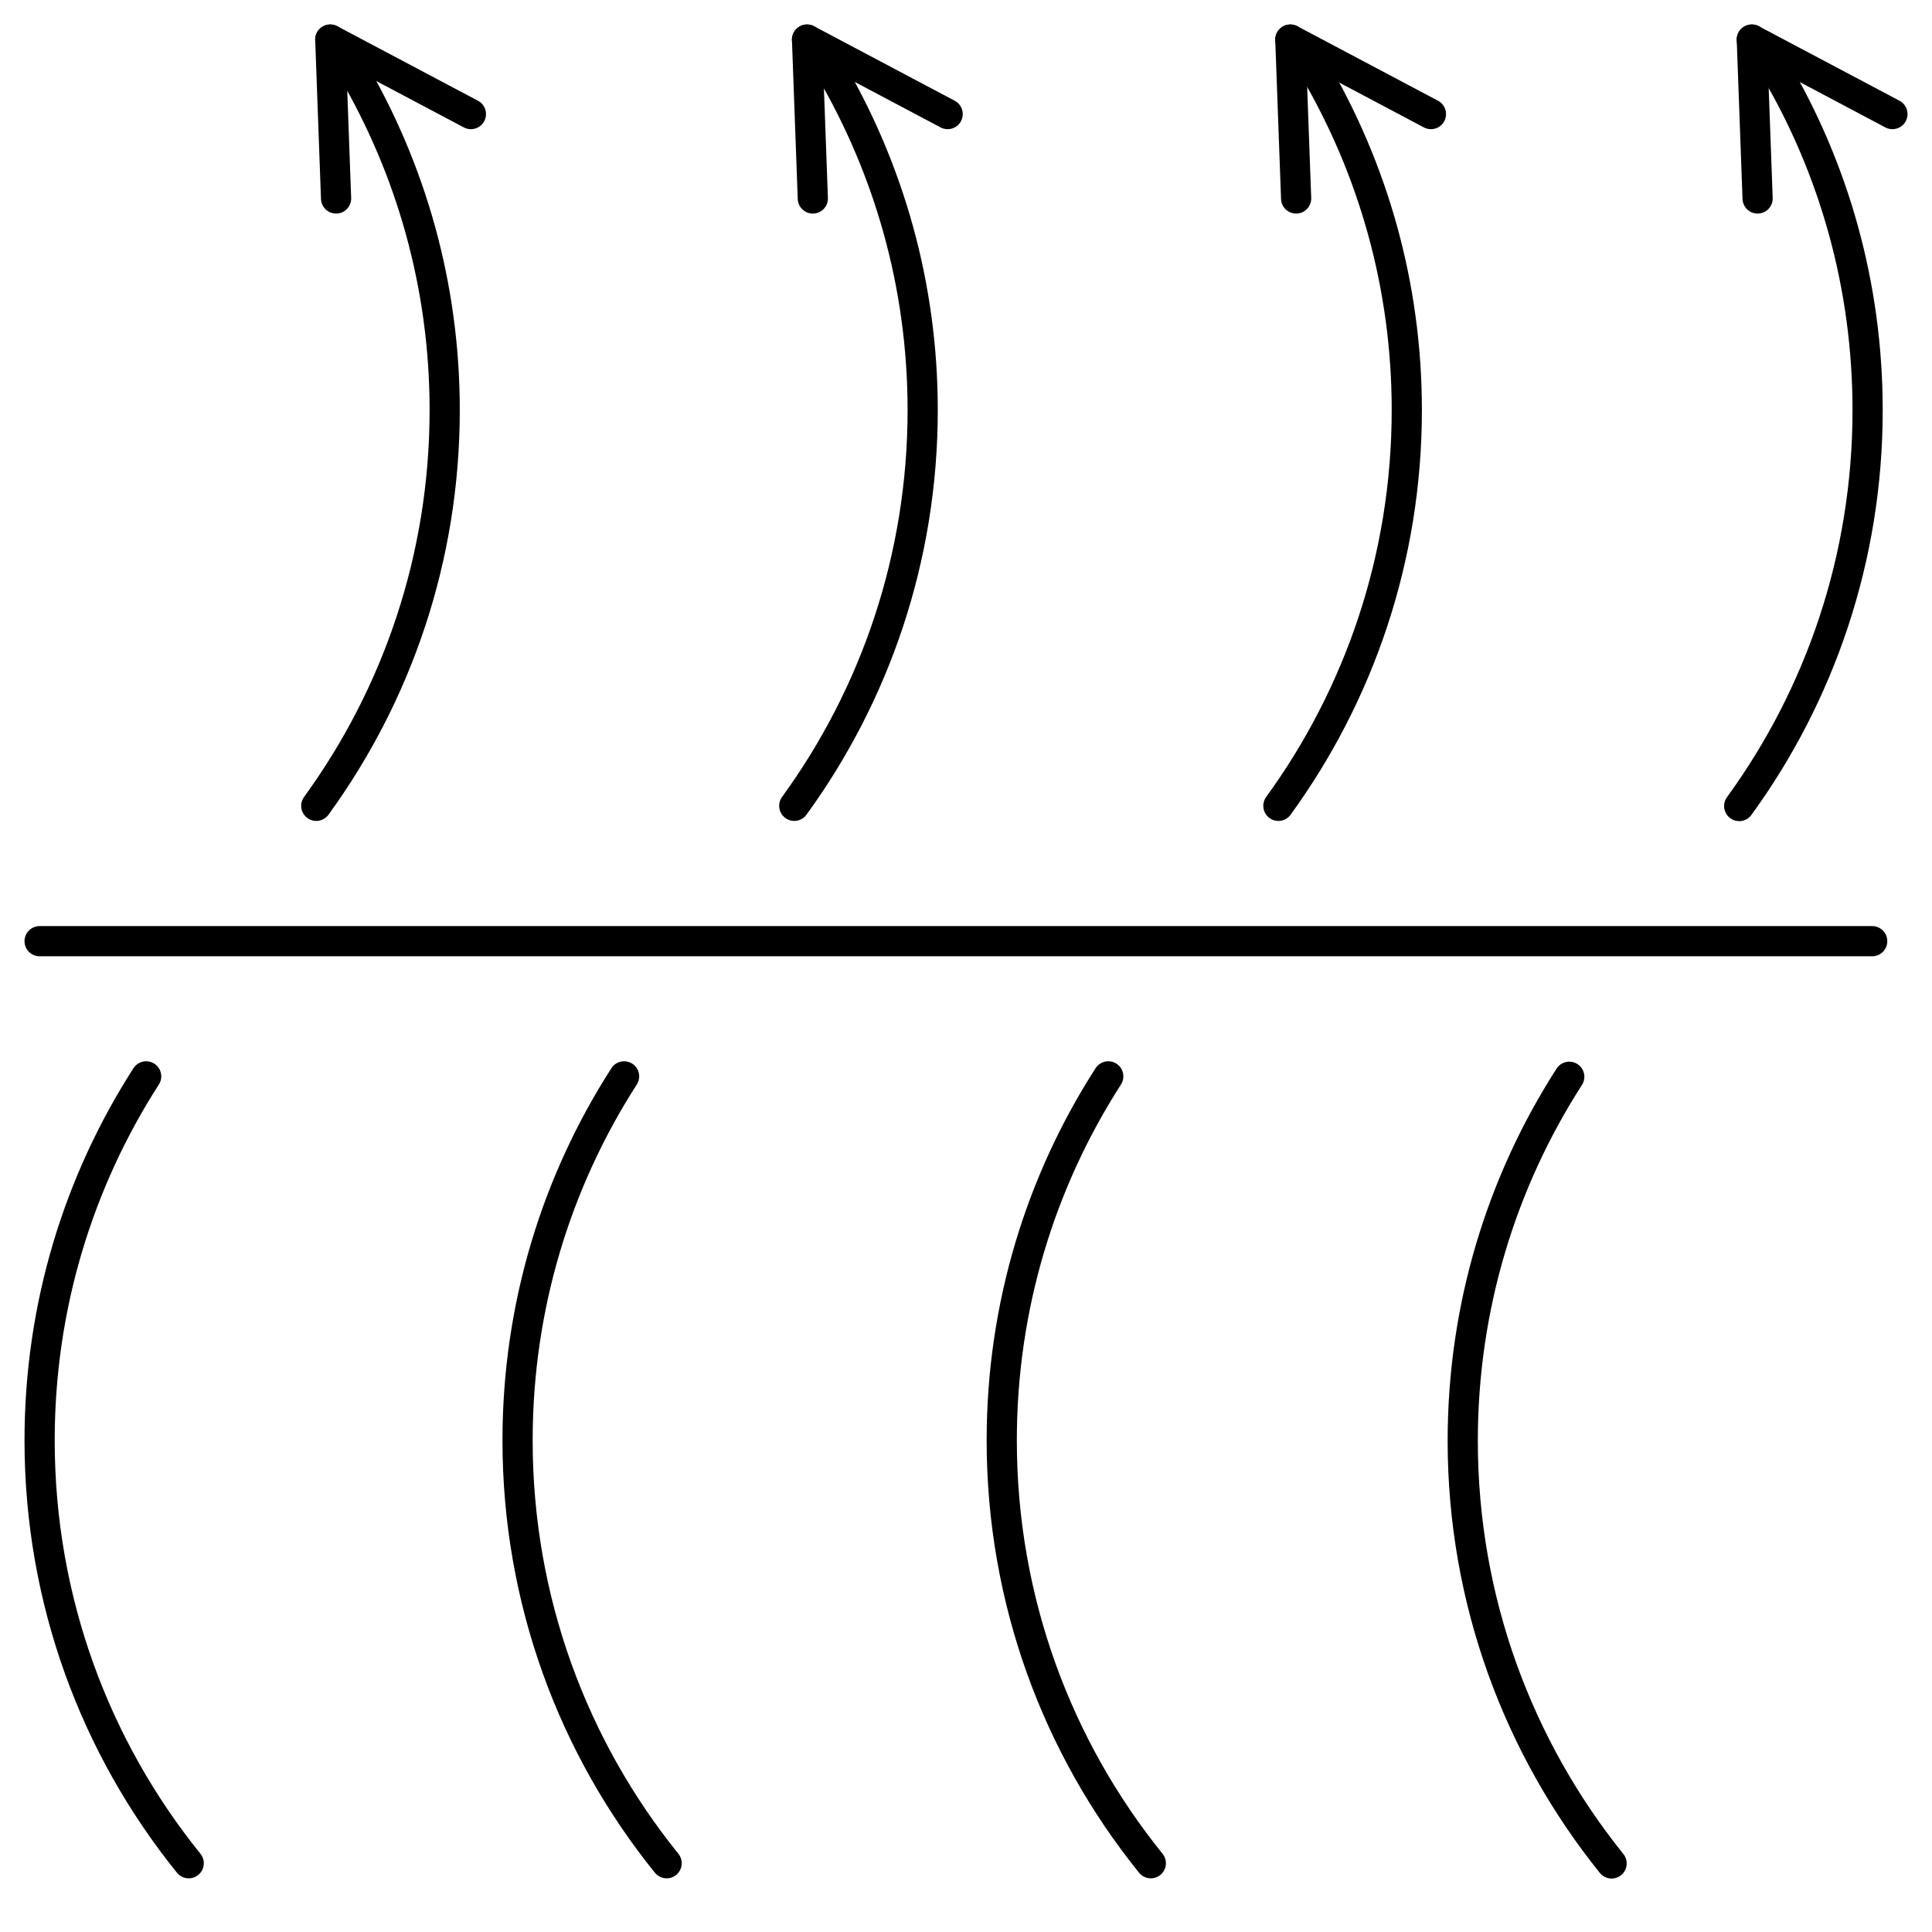
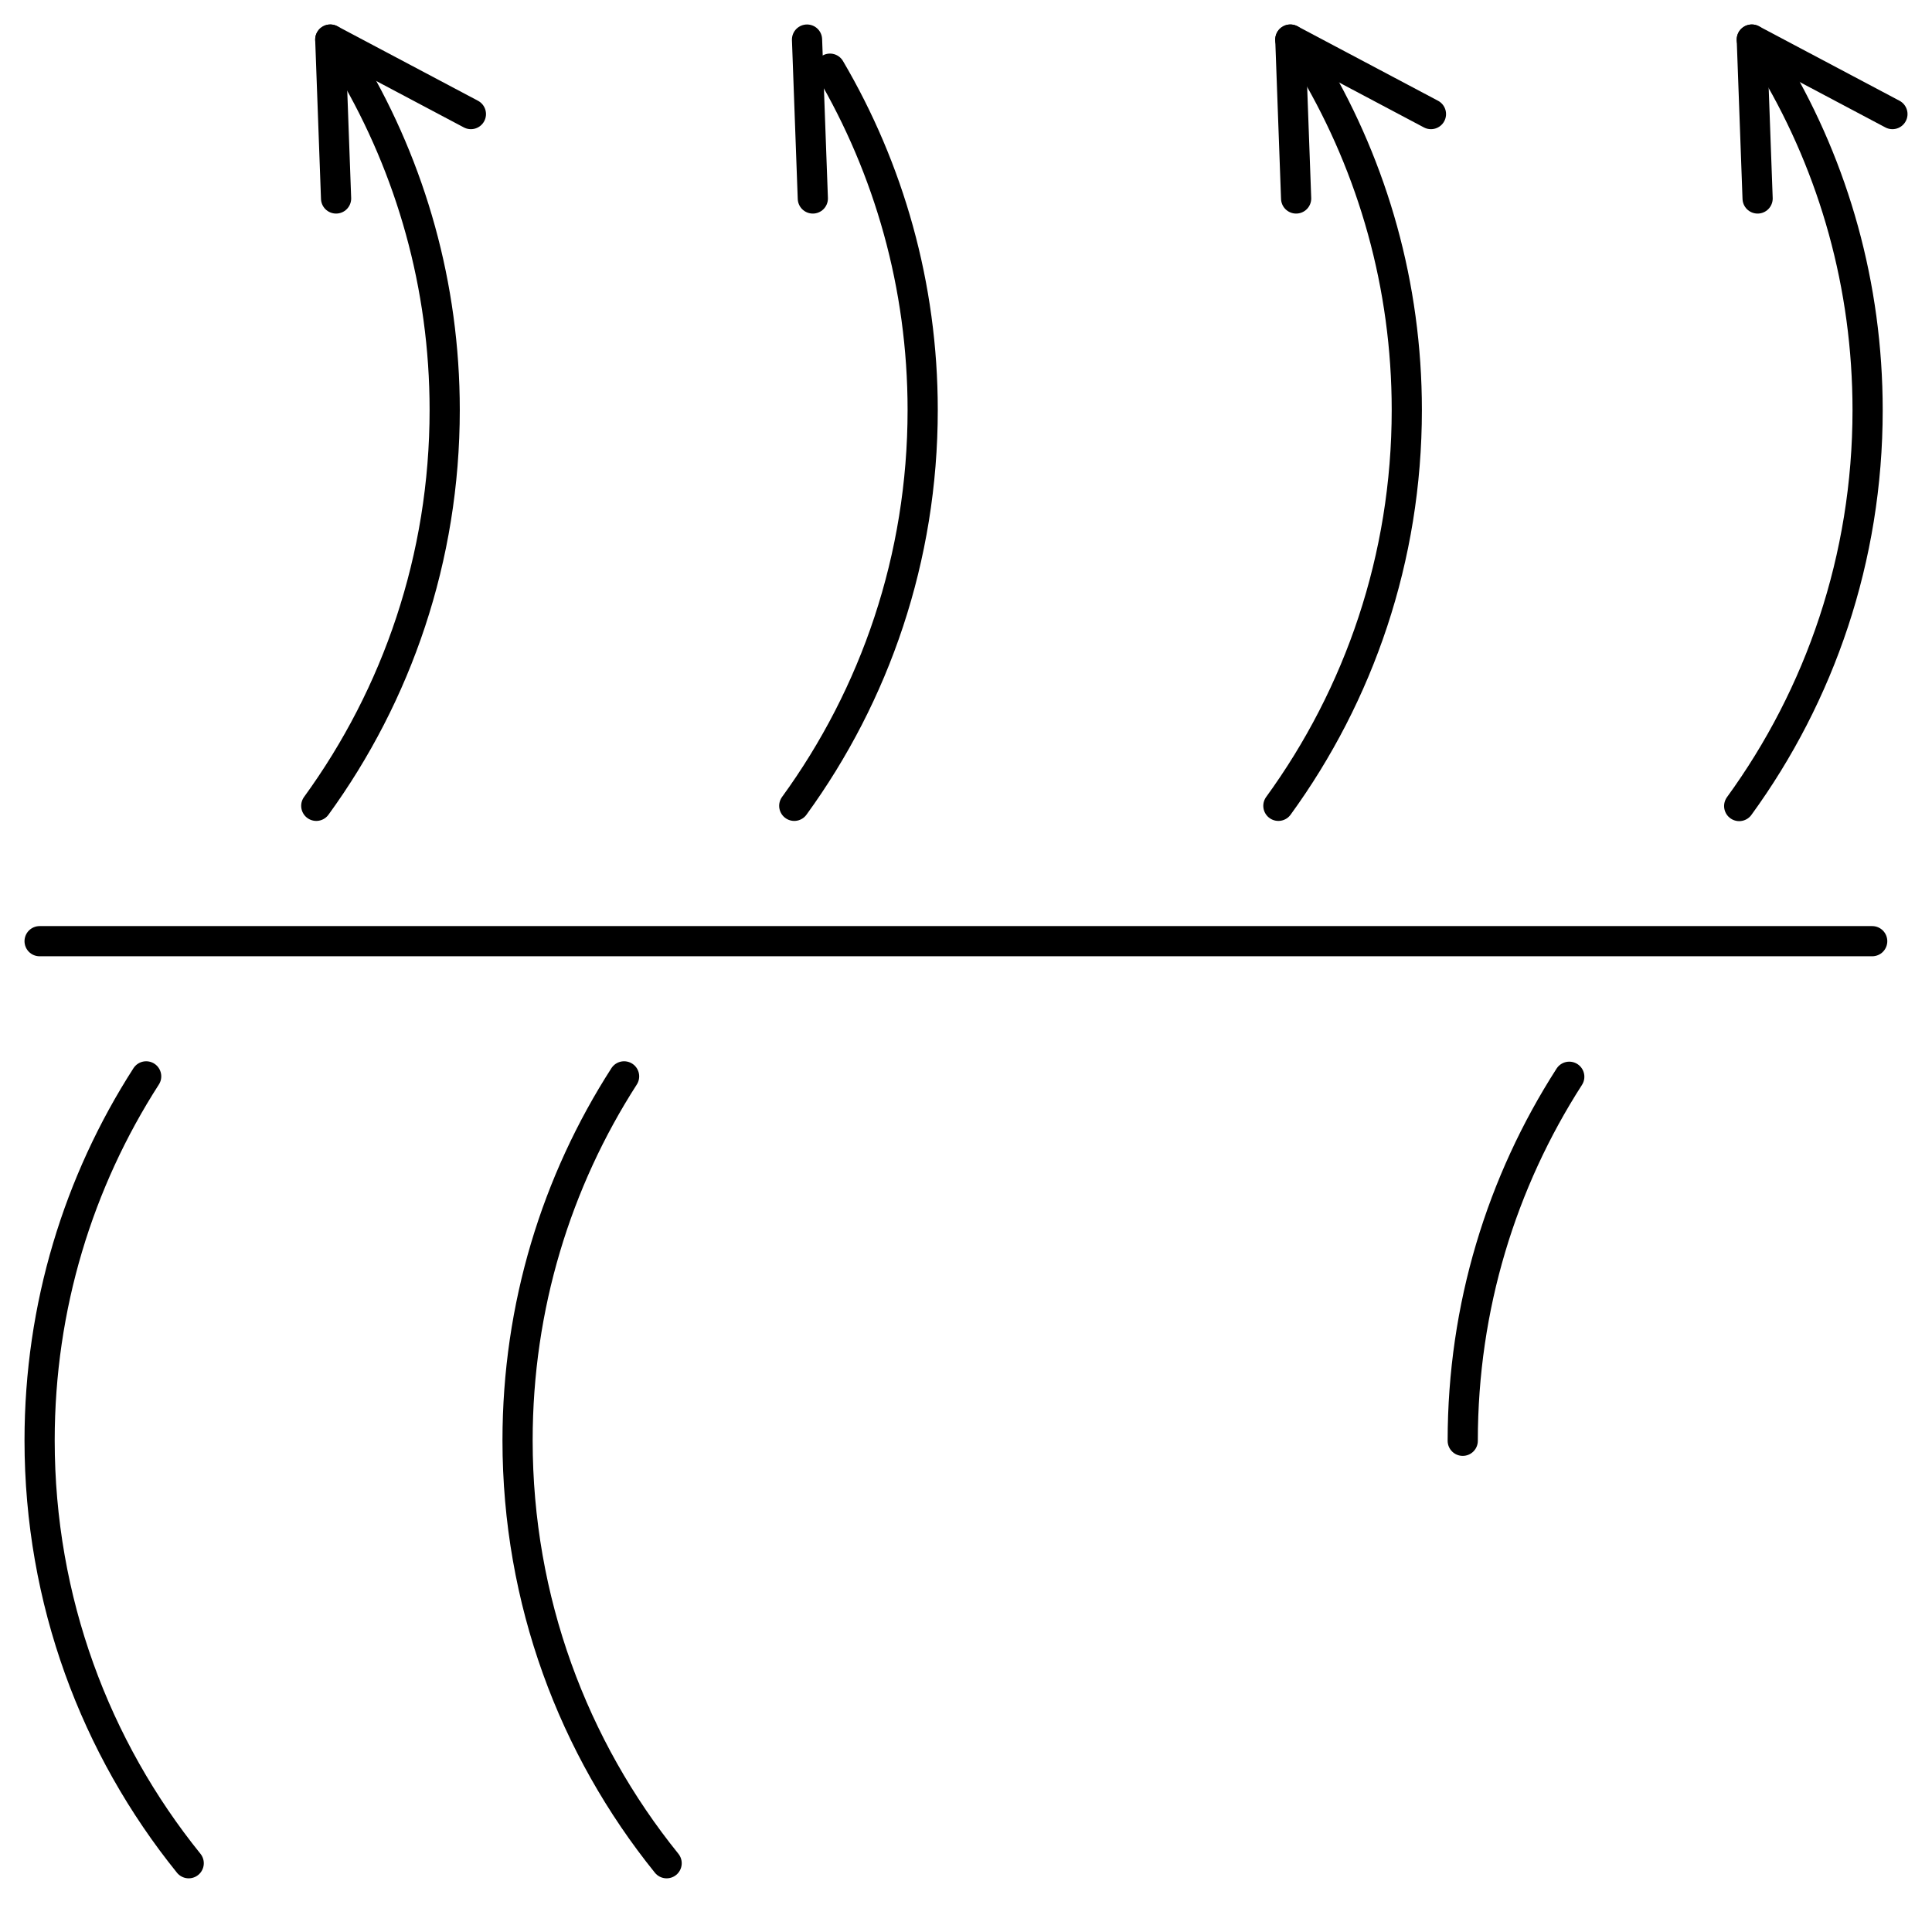
<svg xmlns="http://www.w3.org/2000/svg" width="64" height="64" viewBox="0 0 64 64" fill="none">
  <g clip-path="url(#clip0_1930_4013)">
    <g clip-path="url(#clip1_1930_4013)">
      <path d="M1.312 31.178H62.019" stroke="black" stroke-miterlimit="10" stroke-linecap="round" />
      <path d="M58.797 2.275C60.753 5.591 61.867 9.46 61.867 13.589C61.867 18.49 60.288 23.023 57.613 26.701" stroke="black" stroke-miterlimit="10" stroke-linecap="round" />
-       <path d="M51.984 35.669C49.748 39.149 48.455 43.285 48.455 47.728C48.455 53.026 50.302 57.894 53.386 61.729" stroke="black" stroke-miterlimit="10" stroke-linecap="round" />
+       <path d="M51.984 35.669C49.748 39.149 48.455 43.285 48.455 47.728" stroke="black" stroke-miterlimit="10" stroke-linecap="round" />
      <path d="M43.531 2.275C45.48 5.591 46.602 9.453 46.602 13.582C46.602 18.483 45.022 23.016 42.348 26.694" stroke="black" stroke-miterlimit="10" stroke-linecap="round" />
-       <path d="M36.713 35.656C34.476 39.136 33.184 43.271 33.184 47.715C33.184 53.02 35.03 57.894 38.122 61.722" stroke="black" stroke-miterlimit="10" stroke-linecap="round" />
      <path d="M27.494 2.275C29.443 5.591 30.565 9.453 30.565 13.582C30.565 18.483 28.985 23.016 26.311 26.694" stroke="black" stroke-miterlimit="10" stroke-linecap="round" />
      <path d="M20.674 35.656C18.437 39.136 17.145 43.271 17.145 47.715C17.145 53.02 18.991 57.894 22.083 61.722" stroke="black" stroke-miterlimit="10" stroke-linecap="round" />
      <path d="M11.66 2.275C13.609 5.591 14.731 9.453 14.731 13.582C14.731 18.483 13.151 23.016 10.477 26.694" stroke="black" stroke-miterlimit="10" stroke-linecap="round" />
      <path d="M4.842 35.656C2.605 39.136 1.312 43.271 1.312 47.715C1.312 53.02 3.159 57.894 6.251 61.722" stroke="black" stroke-miterlimit="10" stroke-linecap="round" />
      <path d="M10.941 1.311L15.599 3.779" stroke="black" stroke-miterlimit="10" stroke-linecap="round" />
      <path d="M10.941 1.311L11.133 6.575" stroke="black" stroke-miterlimit="10" stroke-linecap="round" />
-       <path d="M26.734 1.311L31.392 3.779" stroke="black" stroke-miterlimit="10" stroke-linecap="round" />
      <path d="M26.734 1.311L26.926 6.575" stroke="black" stroke-miterlimit="10" stroke-linecap="round" />
      <path d="M42.744 1.311L47.402 3.779" stroke="black" stroke-miterlimit="10" stroke-linecap="round" />
      <path d="M42.744 1.311L42.936 6.575" stroke="black" stroke-miterlimit="10" stroke-linecap="round" />
      <path d="M58.031 1.311L62.689 3.779" stroke="black" stroke-miterlimit="10" stroke-linecap="round" />
      <path d="M58.031 1.311L58.223 6.575" stroke="black" stroke-miterlimit="10" stroke-linecap="round" />
    </g>
  </g>
  <defs>
    <clipPath id="clip0_1930_4013">
      <rect width="64" height="64" fill="white" transform="translate(0 0)" />
    </clipPath>
    <clipPath id="clip1_1930_4013">
      <rect width="64" height="63" fill="white" transform="translate(0 0)" />
    </clipPath>
  </defs>
</svg>